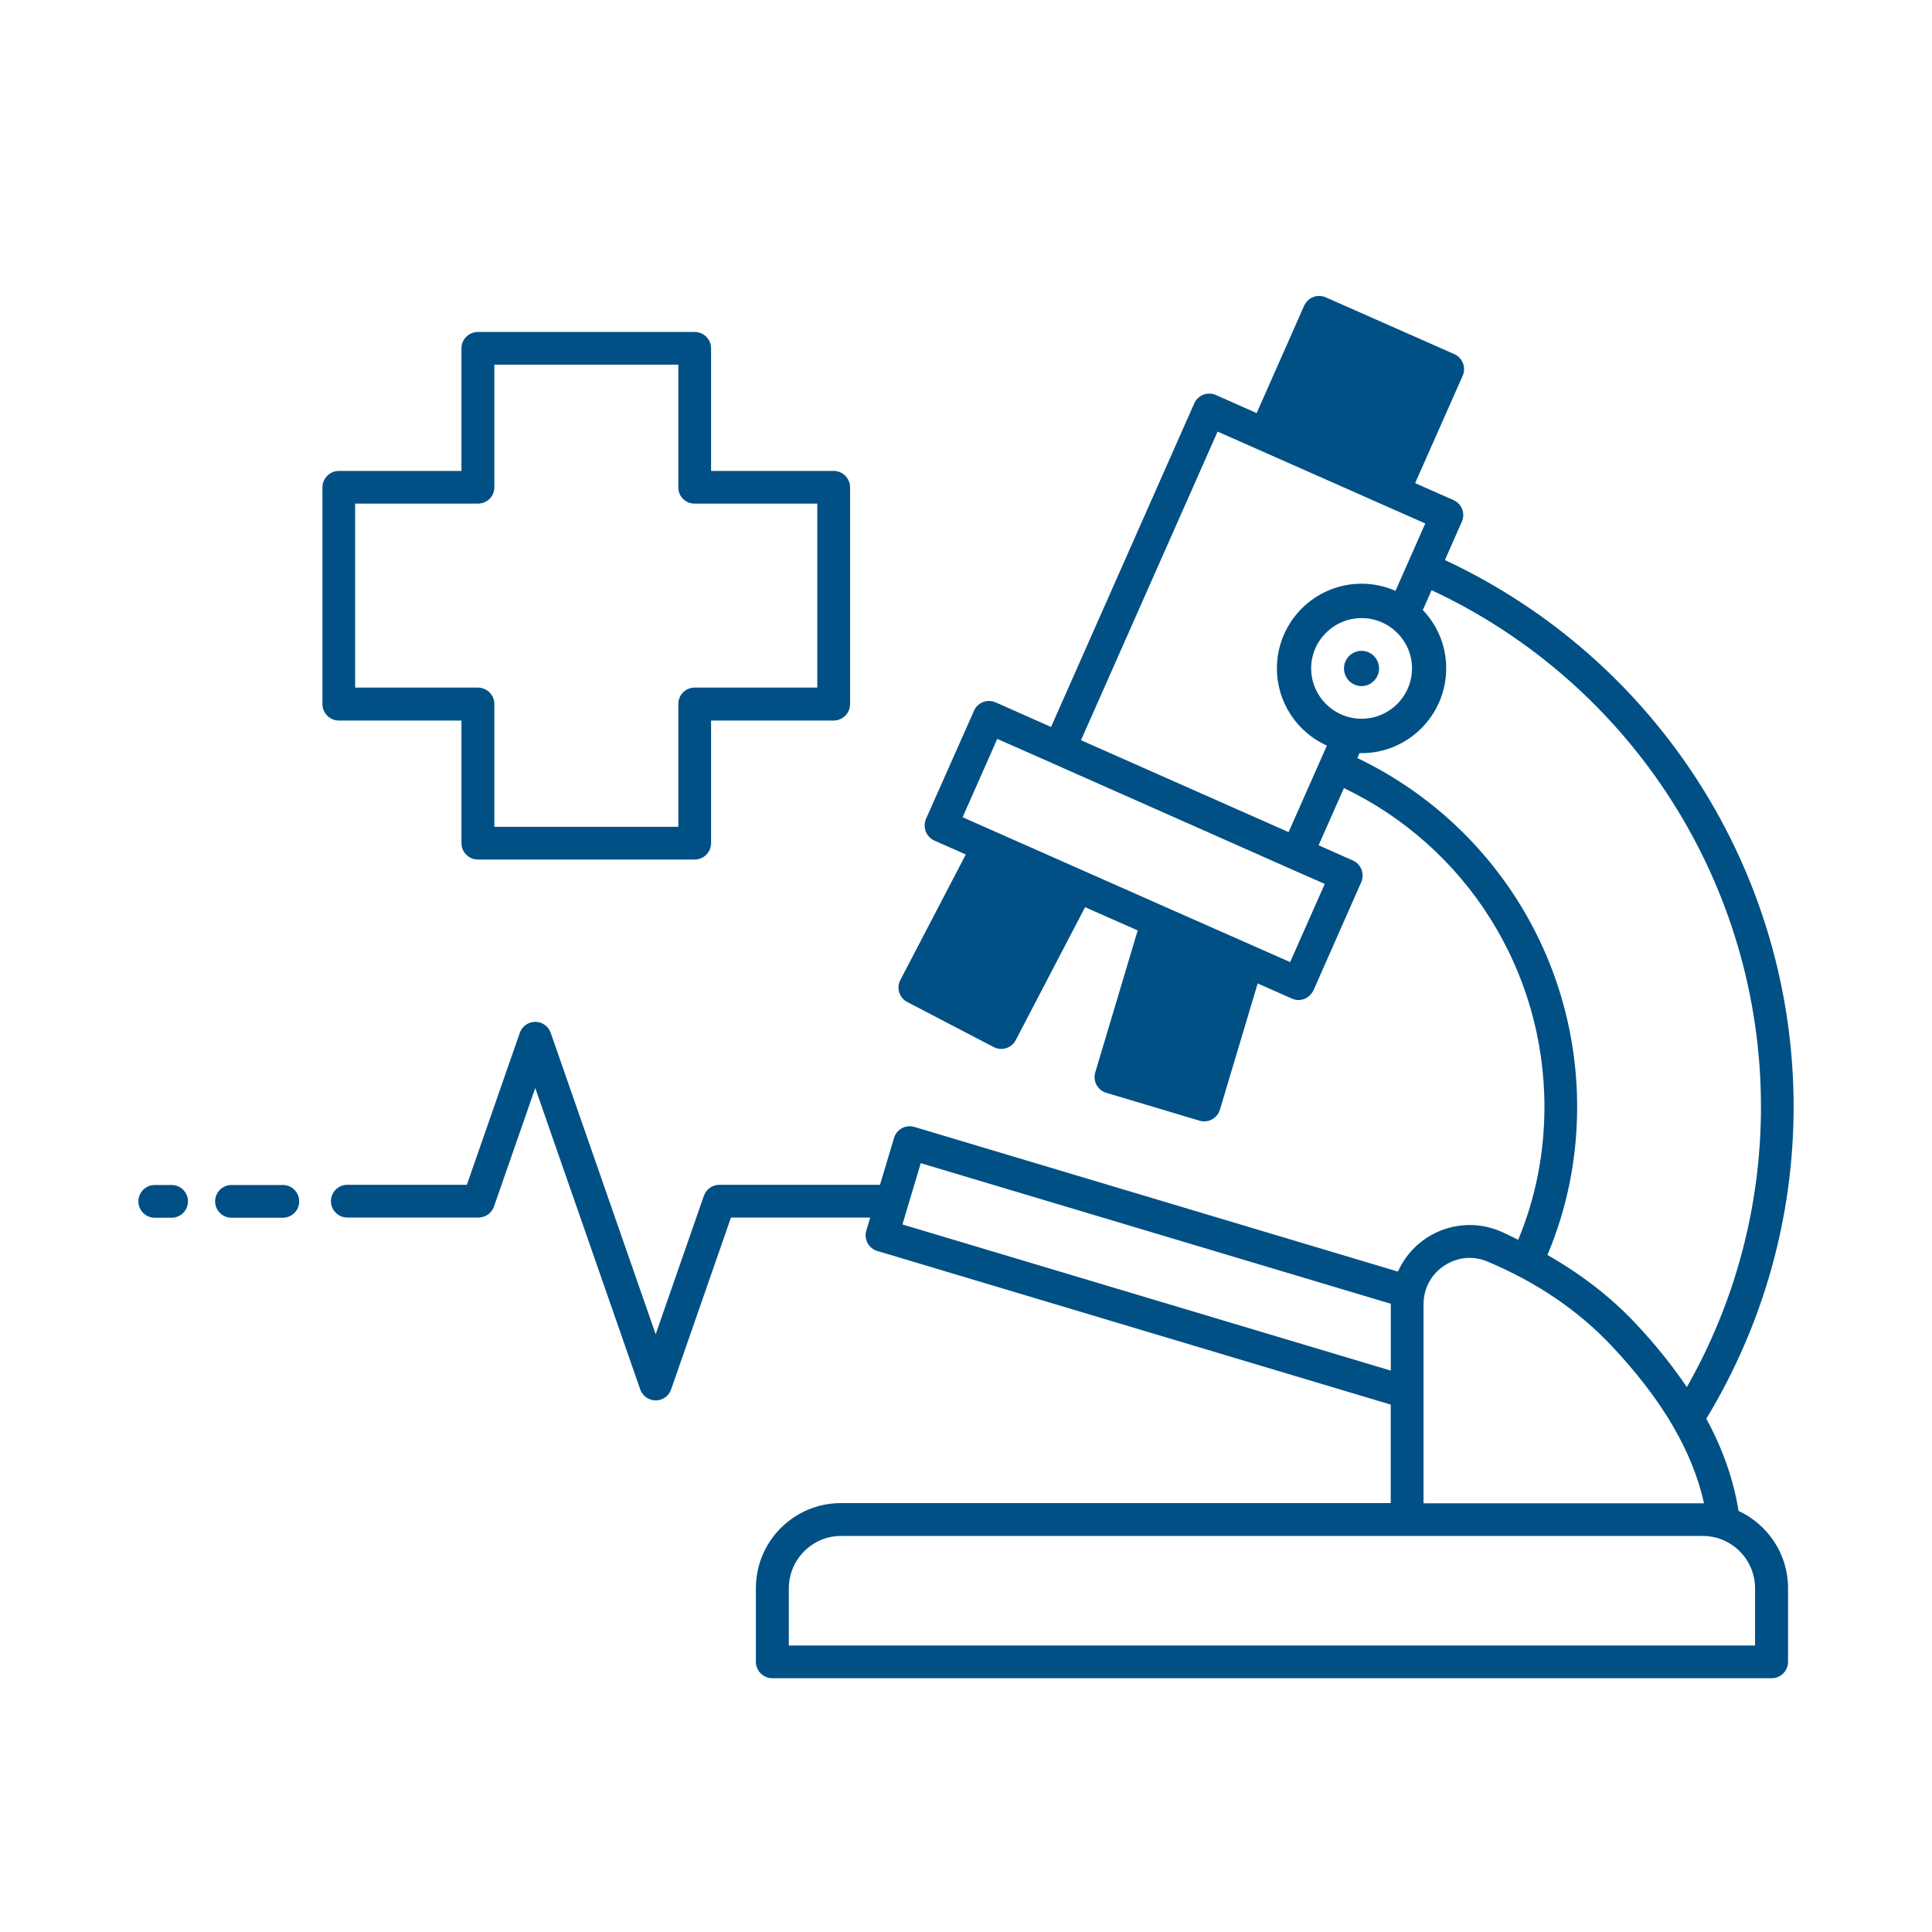
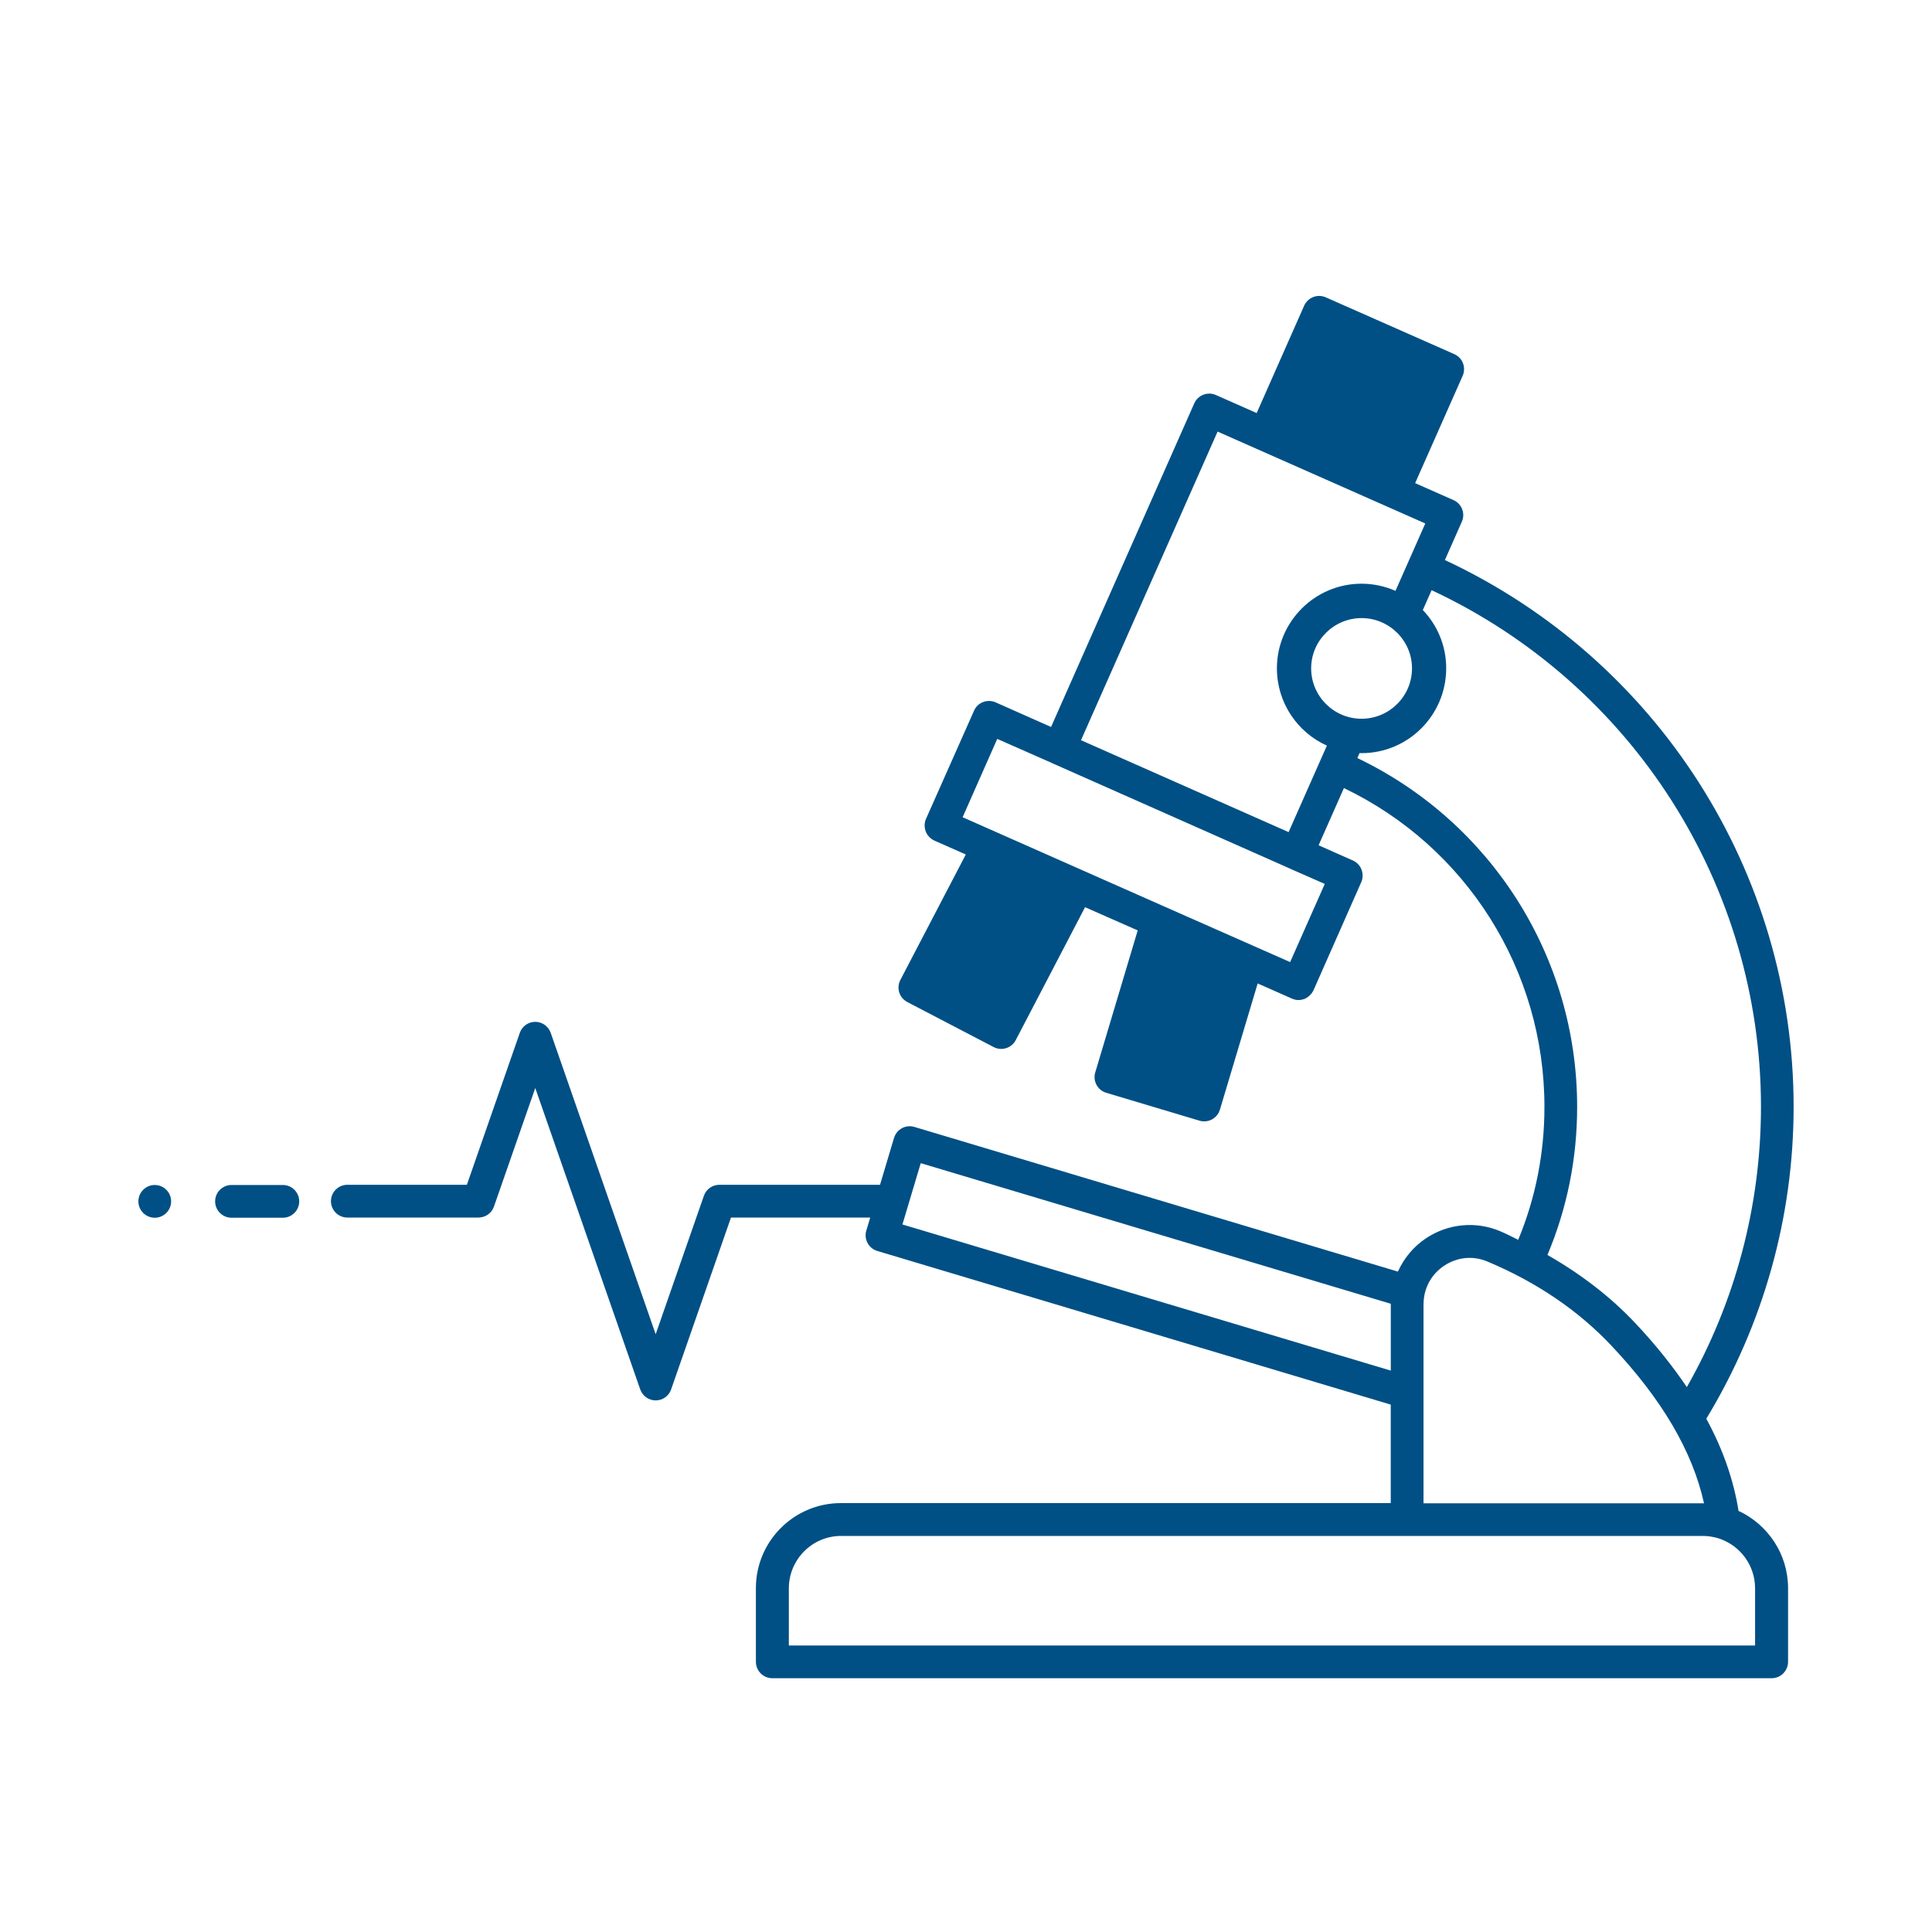
<svg xmlns="http://www.w3.org/2000/svg" id="Ebene_1" viewBox="0 0 40 40">
  <defs>
    <style>.cls-1{fill:#005085;}.cls-1,.cls-2{stroke-width:0px;}.cls-2{fill:none;}</style>
  </defs>
  <rect class="cls-2" width="40" height="40" />
  <path class="cls-1" d="m36.001,31.289s-.003,0-.005-.002c-.103-.643-.323-1.279-.669-1.914,0,0,.001-.002.002-.003,1.179-1.945,1.806-4.173,1.806-6.454,0-4.862-2.823-9.268-7.22-11.321l.351-.794c.076-.171-.002-.372-.173-.447l-.794-.351.984-2.223c.036-.082.039-.176.006-.26-.032-.084-.097-.152-.179-.188l-2.661-1.176c-.082-.036-.176-.039-.26-.006s-.151.097-.188.179l-.983,2.223-.845-.374c-.169-.075-.372.002-.447.173l-2.965,6.7-1.151-.511c-.17-.072-.372.004-.444.175l-.995,2.241c-.036.081-.036.175-.004.26.031.081.099.152.179.188l.65.287-1.355,2.598c-.087.166-.022.371.144.457l1.787.932c.049.025.102.039.157.039.034,0,.069-.005.102-.016.086-.027.158-.087.199-.167l1.435-2.751h.001s1.089.48,1.089.48h0s-.879,2.94-.879,2.94c-.054.179.048.369.228.422l1.931.578c.032.01.065.014.097.014.146,0,.281-.095.325-.242l.782-2.614.707.313c.04.018.09.031.134.031s.085-.009.126-.022c.081-.036.148-.098.188-.179l.99-2.241c.036-.085.036-.179.004-.26-.031-.085-.099-.152-.179-.188l-.708-.314h-.001s.524-1.184.524-1.184c0,0,.001,0,.002,0,2.532,1.215,4.15,3.769,4.15,6.597,0,.95-.179,1.873-.538,2.743-.002.004-.004.008-.005.012-.125-.059-.245-.125-.375-.179-.503-.212-1.076-.157-1.532.146-.261.173-.459.415-.584.691l-10.01-2.995c-.086-.026-.179-.017-.258.026-.079.043-.138.115-.164.201l-.29.971h-3.327c-.144,0-.273.091-.32.228l-.998,2.866-2.173-6.24c-.048-.136-.176-.228-.32-.228s-.273.091-.32.228l-1.096,3.146h-2.475c-.187,0-.339.152-.339.339s.152.339.339.339h2.716c.144,0,.273-.091.32-.228l.855-2.454,2.173,6.24c.048.136.176.228.32.228s.273-.091.32-.228l1.239-3.558h2.883l-.081.27c-.054.179.048.369.228.422l10.63,3.181v2.039h-11.383c-.973,0-1.761.789-1.761,1.761v1.524c0,.188.152.341.341.341h20.688c.188,0,.341-.152.341-.341v-1.524c0-.704-.417-1.313-1.017-1.596Zm-6.767-17.452c0,.578-.471,1.044-1.044,1.044s-1.044-.466-1.044-1.044c0-.574.471-1.04,1.044-1.04s1.044.466,1.044,1.04Zm-4.024-4.901l4.299,1.902-.617,1.395c-.215-.094-.452-.148-.703-.148-.968,0-1.752.789-1.752,1.752,0,.713.426,1.327,1.035,1.6,0,0,0,0,0,0l-.793,1.791-4.298-1.903,2.828-6.389Zm2.218,9.365l-.717,1.618-2.649-1.17-4.132-1.829.717-1.622,1.138.502s.008.007.013.009c.004.002.008,0,.012.003l4.897,2.171s.004.004.009.004.004,0,.009.005l.704.309Zm.677-2.604s-.002,0-.003-.002l.045-.102s.002,0,.003,0h.04c.968,0,1.752-.789,1.752-1.757,0-.471-.184-.892-.484-1.206,0,0,0,0,0,0l.182-.411c4.153,1.941,6.819,6.104,6.819,10.697,0,2.039-.529,4.034-1.533,5.799,0,0-.001.002-.002.003-.297-.438-.647-.878-1.064-1.321-.518-.551-1.132-1.02-1.821-1.414,0,0,0-.001,0-.002.408-.972.614-1.999.614-3.066,0-3.097-1.775-5.889-4.549-7.22Zm-9.421,9.654l.379-1.269,9.732,2.911s0,.007,0,.011v1.373l-10.111-3.026Zm10.789,1.653c0-.327.156-.619.429-.8.271-.179.597-.211.894-.085,1.018.427,1.882,1.014,2.57,1.745,1.046,1.111,1.675,2.183,1.914,3.26h-5.808v-4.119Zm6.865,7.064h-20.006v-1.183c0-.596.484-1.085,1.08-1.085h11.715s.005.001.007.001.005-.001.007-.001h6.117c.108,0,.211.018.309.045,0,0,0,0,.001,0,.004.002.009.003.013.005.017.007.035.014.048.017.412.152.708.551.708,1.017v1.183Z" />
-   <path class="cls-1" d="m28.189,13.475c-.202,0-.363.166-.363.363,0,.202.161.367.363.367s.363-.166.363-.367c0-.197-.161-.363-.363-.363Z" />
-   <path class="cls-1" d="m9.554,14.918v2.537c0,.188.152.341.341.341h4.486c.188,0,.341-.152.341-.341v-2.537h2.537c.188,0,.341-.152.341-.341v-4.486c0-.188-.152-.341-.341-.341h-2.537v-2.541c0-.184-.152-.336-.341-.336h-4.486c-.188,0-.341.152-.341.336v2.541h-2.537c-.188,0-.341.152-.341.341v4.486c0,.188.152.341.341.341h2.537Zm-2.201-4.491h2.541c.188,0,.341-.148.341-.336v-2.541h3.809v2.541c0,.188.148.336.336.336h2.541v3.809h-2.541c-.188,0-.336.152-.336.341v2.541h-3.809v-2.541c0-.188-.152-.341-.341-.341h-2.541v-3.809Z" />
  <path class="cls-1" d="m5.856,24.534h-1.063c-.187,0-.339.152-.339.339s.152.339.339.339h1.063c.187,0,.339-.152.339-.339s-.152-.339-.339-.339Z" />
-   <path class="cls-1" d="m3.553,24.534h-.349c-.187,0-.339.152-.339.339s.152.339.339.339h.349c.187,0,.339-.152.339-.339s-.152-.339-.339-.339Z" />
+   <path class="cls-1" d="m3.553,24.534h-.349c-.187,0-.339.152-.339.339s.152.339.339.339c.187,0,.339-.152.339-.339s-.152-.339-.339-.339Z" />
</svg>